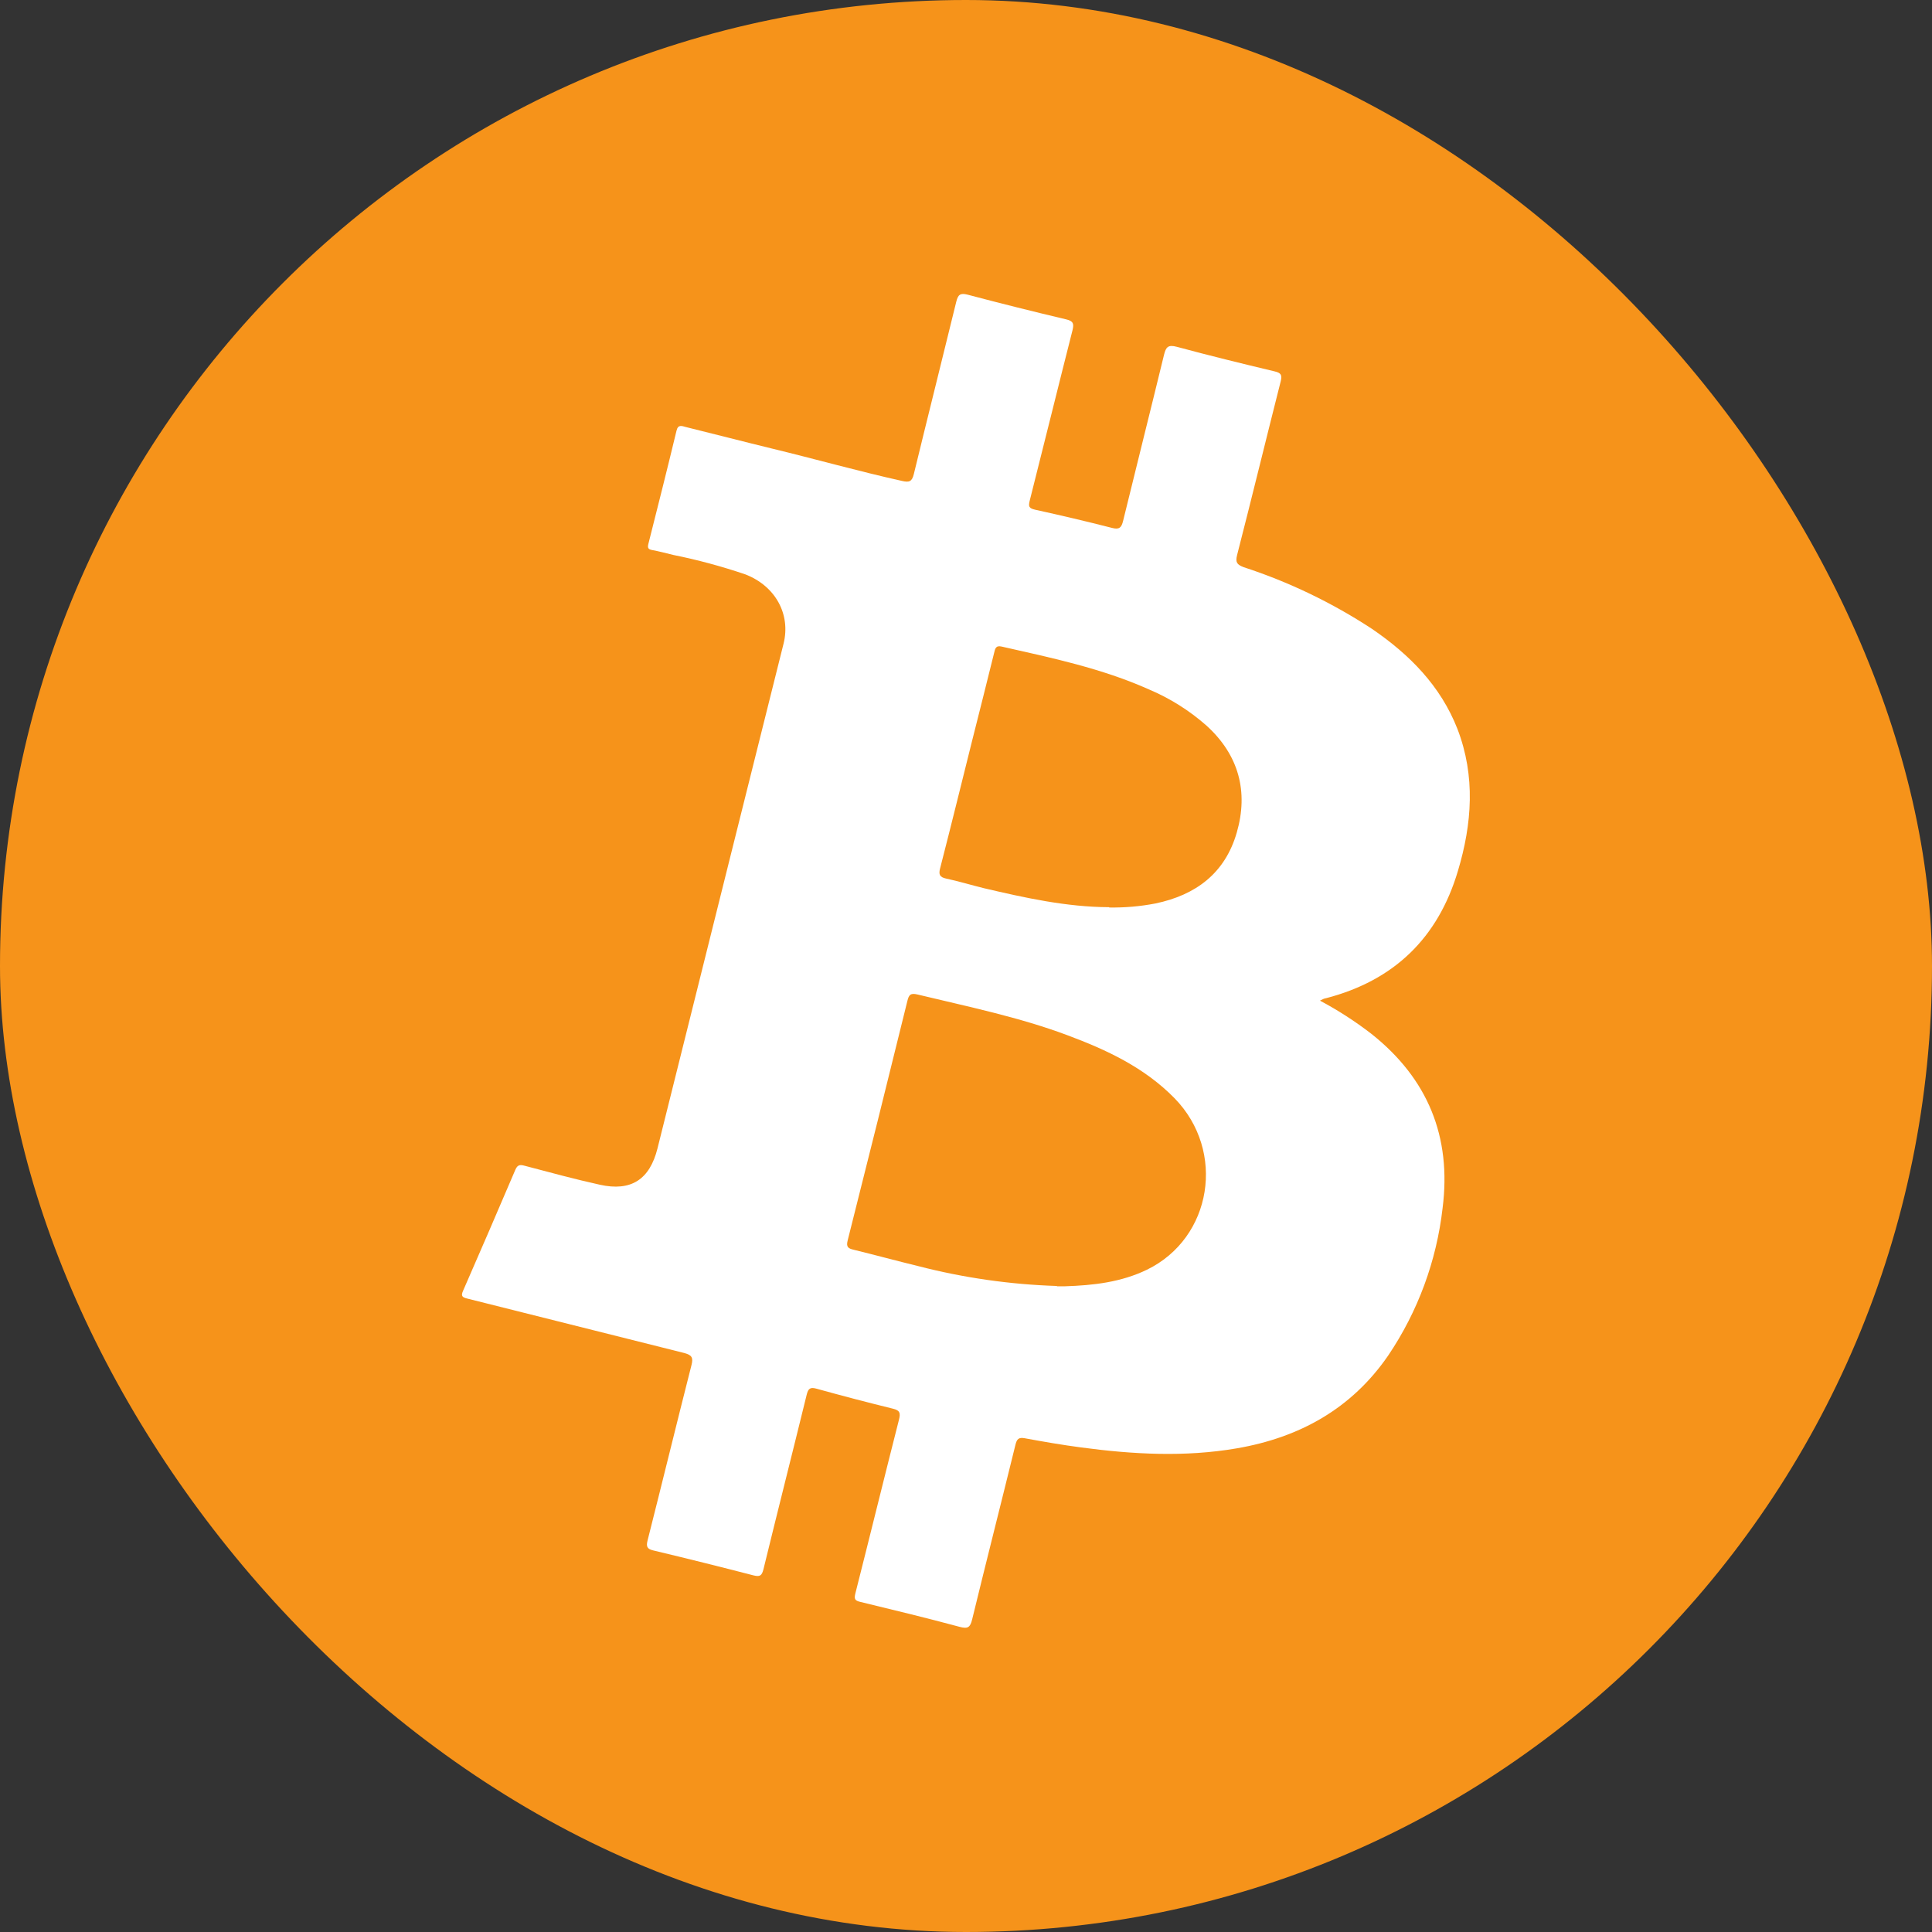
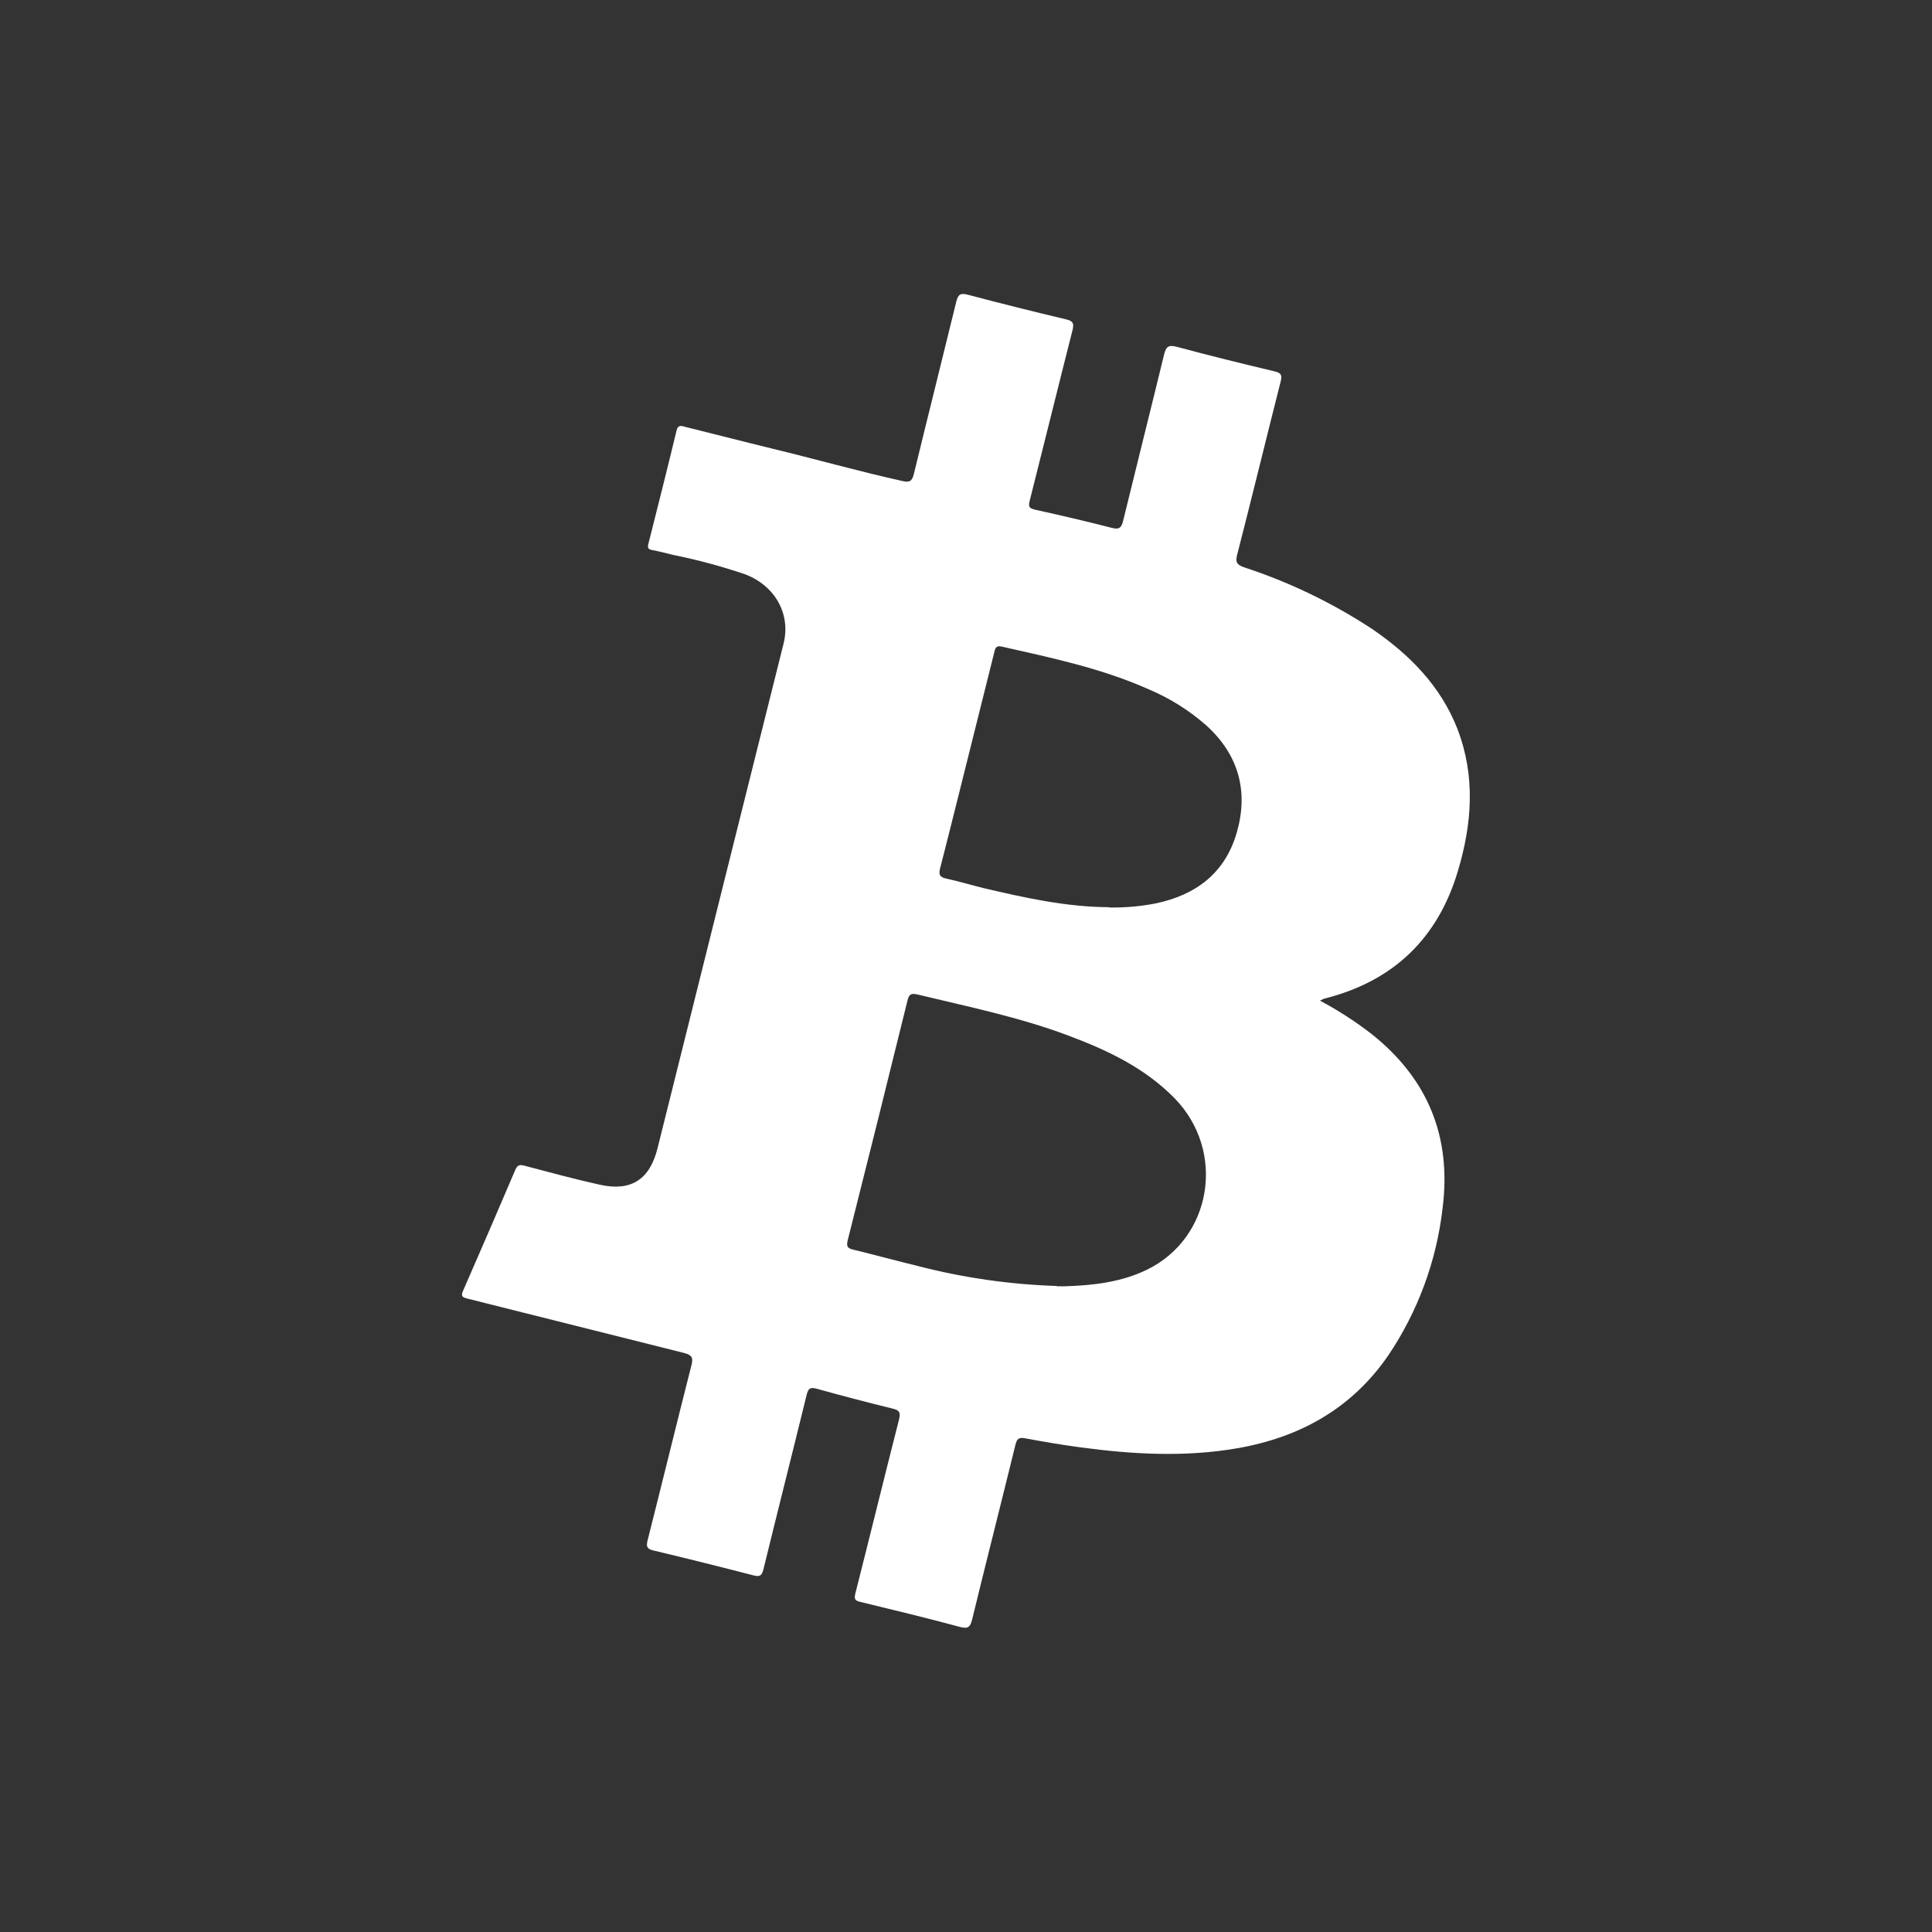
<svg xmlns="http://www.w3.org/2000/svg" width="32" height="32" viewBox="0 0 32 32" fill="none">
  <rect x="0" y="0" width="32" height="32" fill="#333333" stroke="none" />
-   <rect width="32" height="32" rx="16" fill="#F6931A" />
-   <path d="M21.863 16.574C22.162 16.733 22.447 16.917 22.715 17.124C23.649 17.865 24.044 18.828 23.894 20.009C23.794 20.884 23.485 21.723 22.992 22.453C22.385 23.334 21.524 23.81 20.486 23.989C19.625 24.137 18.765 24.089 17.906 23.974C17.594 23.933 17.283 23.879 16.973 23.822C16.873 23.803 16.842 23.835 16.819 23.93C16.582 24.895 16.337 25.857 16.102 26.822C16.069 26.958 16.029 26.982 15.892 26.945C15.35 26.799 14.802 26.666 14.256 26.534C14.156 26.512 14.145 26.484 14.168 26.39C14.411 25.432 14.646 24.472 14.89 23.514C14.917 23.405 14.907 23.36 14.789 23.332C14.366 23.228 13.945 23.118 13.524 23.001C13.417 22.971 13.386 23.001 13.361 23.102C13.125 24.066 12.88 25.029 12.645 25.993C12.617 26.101 12.586 26.119 12.479 26.093C11.927 25.95 11.373 25.812 10.816 25.679C10.716 25.655 10.702 25.613 10.725 25.518C10.97 24.551 11.206 23.582 11.453 22.611C11.485 22.486 11.459 22.445 11.337 22.411C10.134 22.11 8.94 21.81 7.742 21.509C7.656 21.488 7.63 21.467 7.671 21.377C7.963 20.709 8.252 20.041 8.537 19.372C8.574 19.287 8.619 19.289 8.695 19.31C9.108 19.419 9.52 19.531 9.936 19.623C10.455 19.738 10.761 19.535 10.89 19.022C11.285 17.437 11.68 15.854 12.076 14.27C12.377 13.067 12.678 11.865 12.978 10.662C13.1 10.175 12.844 9.706 12.344 9.513C11.954 9.381 11.557 9.273 11.153 9.192C11.035 9.163 10.918 9.132 10.799 9.11C10.733 9.097 10.724 9.072 10.739 9.009C10.897 8.385 11.054 7.761 11.205 7.134C11.231 7.022 11.299 7.058 11.36 7.073C11.835 7.19 12.308 7.313 12.784 7.429C13.504 7.603 14.217 7.805 14.941 7.966C15.06 7.993 15.105 7.978 15.136 7.852C15.367 6.901 15.607 5.947 15.838 5.001C15.867 4.882 15.903 4.848 16.028 4.881C16.571 5.025 17.117 5.161 17.664 5.291C17.779 5.319 17.79 5.363 17.764 5.47C17.525 6.41 17.294 7.351 17.056 8.29C17.031 8.39 17.041 8.419 17.148 8.443C17.573 8.536 17.997 8.636 18.419 8.744C18.541 8.776 18.575 8.737 18.602 8.628C18.826 7.71 19.057 6.794 19.28 5.876C19.311 5.75 19.346 5.705 19.491 5.744C20.028 5.889 20.57 6.022 21.111 6.151C21.218 6.176 21.239 6.211 21.212 6.318C20.969 7.276 20.736 8.237 20.49 9.194C20.459 9.316 20.49 9.352 20.598 9.394C21.35 9.639 22.066 9.984 22.727 10.418C23.347 10.842 23.861 11.36 24.14 12.074C24.441 12.857 24.382 13.645 24.147 14.428C23.816 15.538 23.089 16.24 21.965 16.533C21.927 16.539 21.902 16.553 21.863 16.574ZM17.507 21.305H17.638C18.107 21.29 18.568 21.238 18.996 21.031C20.077 20.506 20.309 19.067 19.455 18.191C18.954 17.68 18.33 17.389 17.678 17.146C16.876 16.846 16.031 16.673 15.197 16.472C15.076 16.443 15.053 16.481 15.028 16.583C14.703 17.905 14.373 19.226 14.04 20.546C14.013 20.652 14.046 20.678 14.14 20.7C14.498 20.787 14.852 20.884 15.21 20.971C15.961 21.165 16.731 21.275 17.505 21.3L17.507 21.305ZM18.371 15.031C18.629 15.035 18.886 15.013 19.139 14.964C19.808 14.824 20.291 14.463 20.485 13.789C20.68 13.114 20.52 12.506 19.984 12.019C19.7 11.768 19.377 11.565 19.028 11.418C18.249 11.07 17.418 10.896 16.59 10.709C16.49 10.686 16.482 10.748 16.465 10.817C16.345 11.301 16.224 11.785 16.101 12.27C15.926 12.971 15.752 13.68 15.571 14.383C15.545 14.483 15.562 14.528 15.671 14.552C15.88 14.596 16.083 14.659 16.291 14.71C16.974 14.87 17.661 15.023 18.369 15.026L18.371 15.031Z" fill="white" />
+   <path d="M21.863 16.574C22.162 16.733 22.447 16.917 22.715 17.124C23.649 17.865 24.044 18.828 23.894 20.009C23.794 20.884 23.485 21.723 22.992 22.453C22.385 23.334 21.524 23.81 20.486 23.989C19.625 24.137 18.765 24.089 17.906 23.974C17.594 23.933 17.283 23.879 16.973 23.822C16.873 23.803 16.842 23.835 16.819 23.93C16.582 24.895 16.337 25.857 16.102 26.822C16.069 26.958 16.029 26.982 15.892 26.945C15.35 26.799 14.802 26.666 14.256 26.534C14.156 26.512 14.145 26.484 14.168 26.39C14.411 25.432 14.646 24.472 14.89 23.514C14.917 23.405 14.907 23.36 14.789 23.332C14.366 23.228 13.945 23.118 13.524 23.001C13.417 22.971 13.386 23.001 13.361 23.102C13.125 24.066 12.88 25.029 12.645 25.993C12.617 26.101 12.586 26.119 12.479 26.093C11.927 25.95 11.373 25.812 10.816 25.679C10.716 25.655 10.702 25.613 10.725 25.518C10.97 24.551 11.206 23.582 11.453 22.611C11.485 22.486 11.459 22.445 11.337 22.411C10.134 22.11 8.94 21.81 7.742 21.509C7.656 21.488 7.63 21.467 7.671 21.377C7.963 20.709 8.252 20.041 8.537 19.372C8.574 19.287 8.619 19.289 8.695 19.31C9.108 19.419 9.52 19.531 9.936 19.623C10.455 19.738 10.761 19.535 10.89 19.022C11.285 17.437 11.68 15.854 12.076 14.27C12.377 13.067 12.678 11.865 12.978 10.662C13.1 10.175 12.844 9.706 12.344 9.513C11.954 9.381 11.557 9.273 11.153 9.192C11.035 9.163 10.918 9.132 10.799 9.11C10.733 9.097 10.724 9.072 10.739 9.009C10.897 8.385 11.054 7.761 11.205 7.134C11.231 7.022 11.299 7.058 11.36 7.073C11.835 7.19 12.308 7.313 12.784 7.429C13.504 7.603 14.217 7.805 14.941 7.966C15.06 7.993 15.105 7.978 15.136 7.852C15.367 6.901 15.607 5.947 15.838 5.001C15.867 4.882 15.903 4.848 16.028 4.881C16.571 5.025 17.117 5.161 17.664 5.291C17.779 5.319 17.79 5.363 17.764 5.47C17.525 6.41 17.294 7.351 17.056 8.29C17.031 8.39 17.041 8.419 17.148 8.443C17.573 8.536 17.997 8.636 18.419 8.744C18.541 8.776 18.575 8.737 18.602 8.628C18.826 7.71 19.057 6.794 19.28 5.876C19.311 5.75 19.346 5.705 19.491 5.744C20.028 5.889 20.57 6.022 21.111 6.151C21.218 6.176 21.239 6.211 21.212 6.318C20.969 7.276 20.736 8.237 20.49 9.194C20.459 9.316 20.49 9.352 20.598 9.394C21.35 9.639 22.066 9.984 22.727 10.418C23.347 10.842 23.861 11.36 24.14 12.074C24.441 12.857 24.382 13.645 24.147 14.428C23.816 15.538 23.089 16.24 21.965 16.533C21.927 16.539 21.902 16.553 21.863 16.574ZM17.507 21.305H17.638C18.107 21.29 18.568 21.238 18.996 21.031C20.077 20.506 20.309 19.067 19.455 18.191C18.954 17.68 18.33 17.389 17.678 17.146C16.876 16.846 16.031 16.673 15.197 16.472C15.076 16.443 15.053 16.481 15.028 16.583C14.703 17.905 14.373 19.226 14.04 20.546C14.013 20.652 14.046 20.678 14.14 20.7C14.498 20.787 14.852 20.884 15.21 20.971C15.961 21.165 16.731 21.275 17.505 21.3L17.507 21.305ZM18.371 15.031C18.629 15.035 18.886 15.013 19.139 14.964C19.808 14.824 20.291 14.463 20.485 13.789C20.68 13.114 20.52 12.506 19.984 12.019C19.7 11.768 19.377 11.565 19.028 11.418C18.249 11.07 17.418 10.896 16.59 10.709C16.49 10.686 16.482 10.748 16.465 10.817C15.926 12.971 15.752 13.68 15.571 14.383C15.545 14.483 15.562 14.528 15.671 14.552C15.88 14.596 16.083 14.659 16.291 14.71C16.974 14.87 17.661 15.023 18.369 15.026L18.371 15.031Z" fill="white" />
</svg>